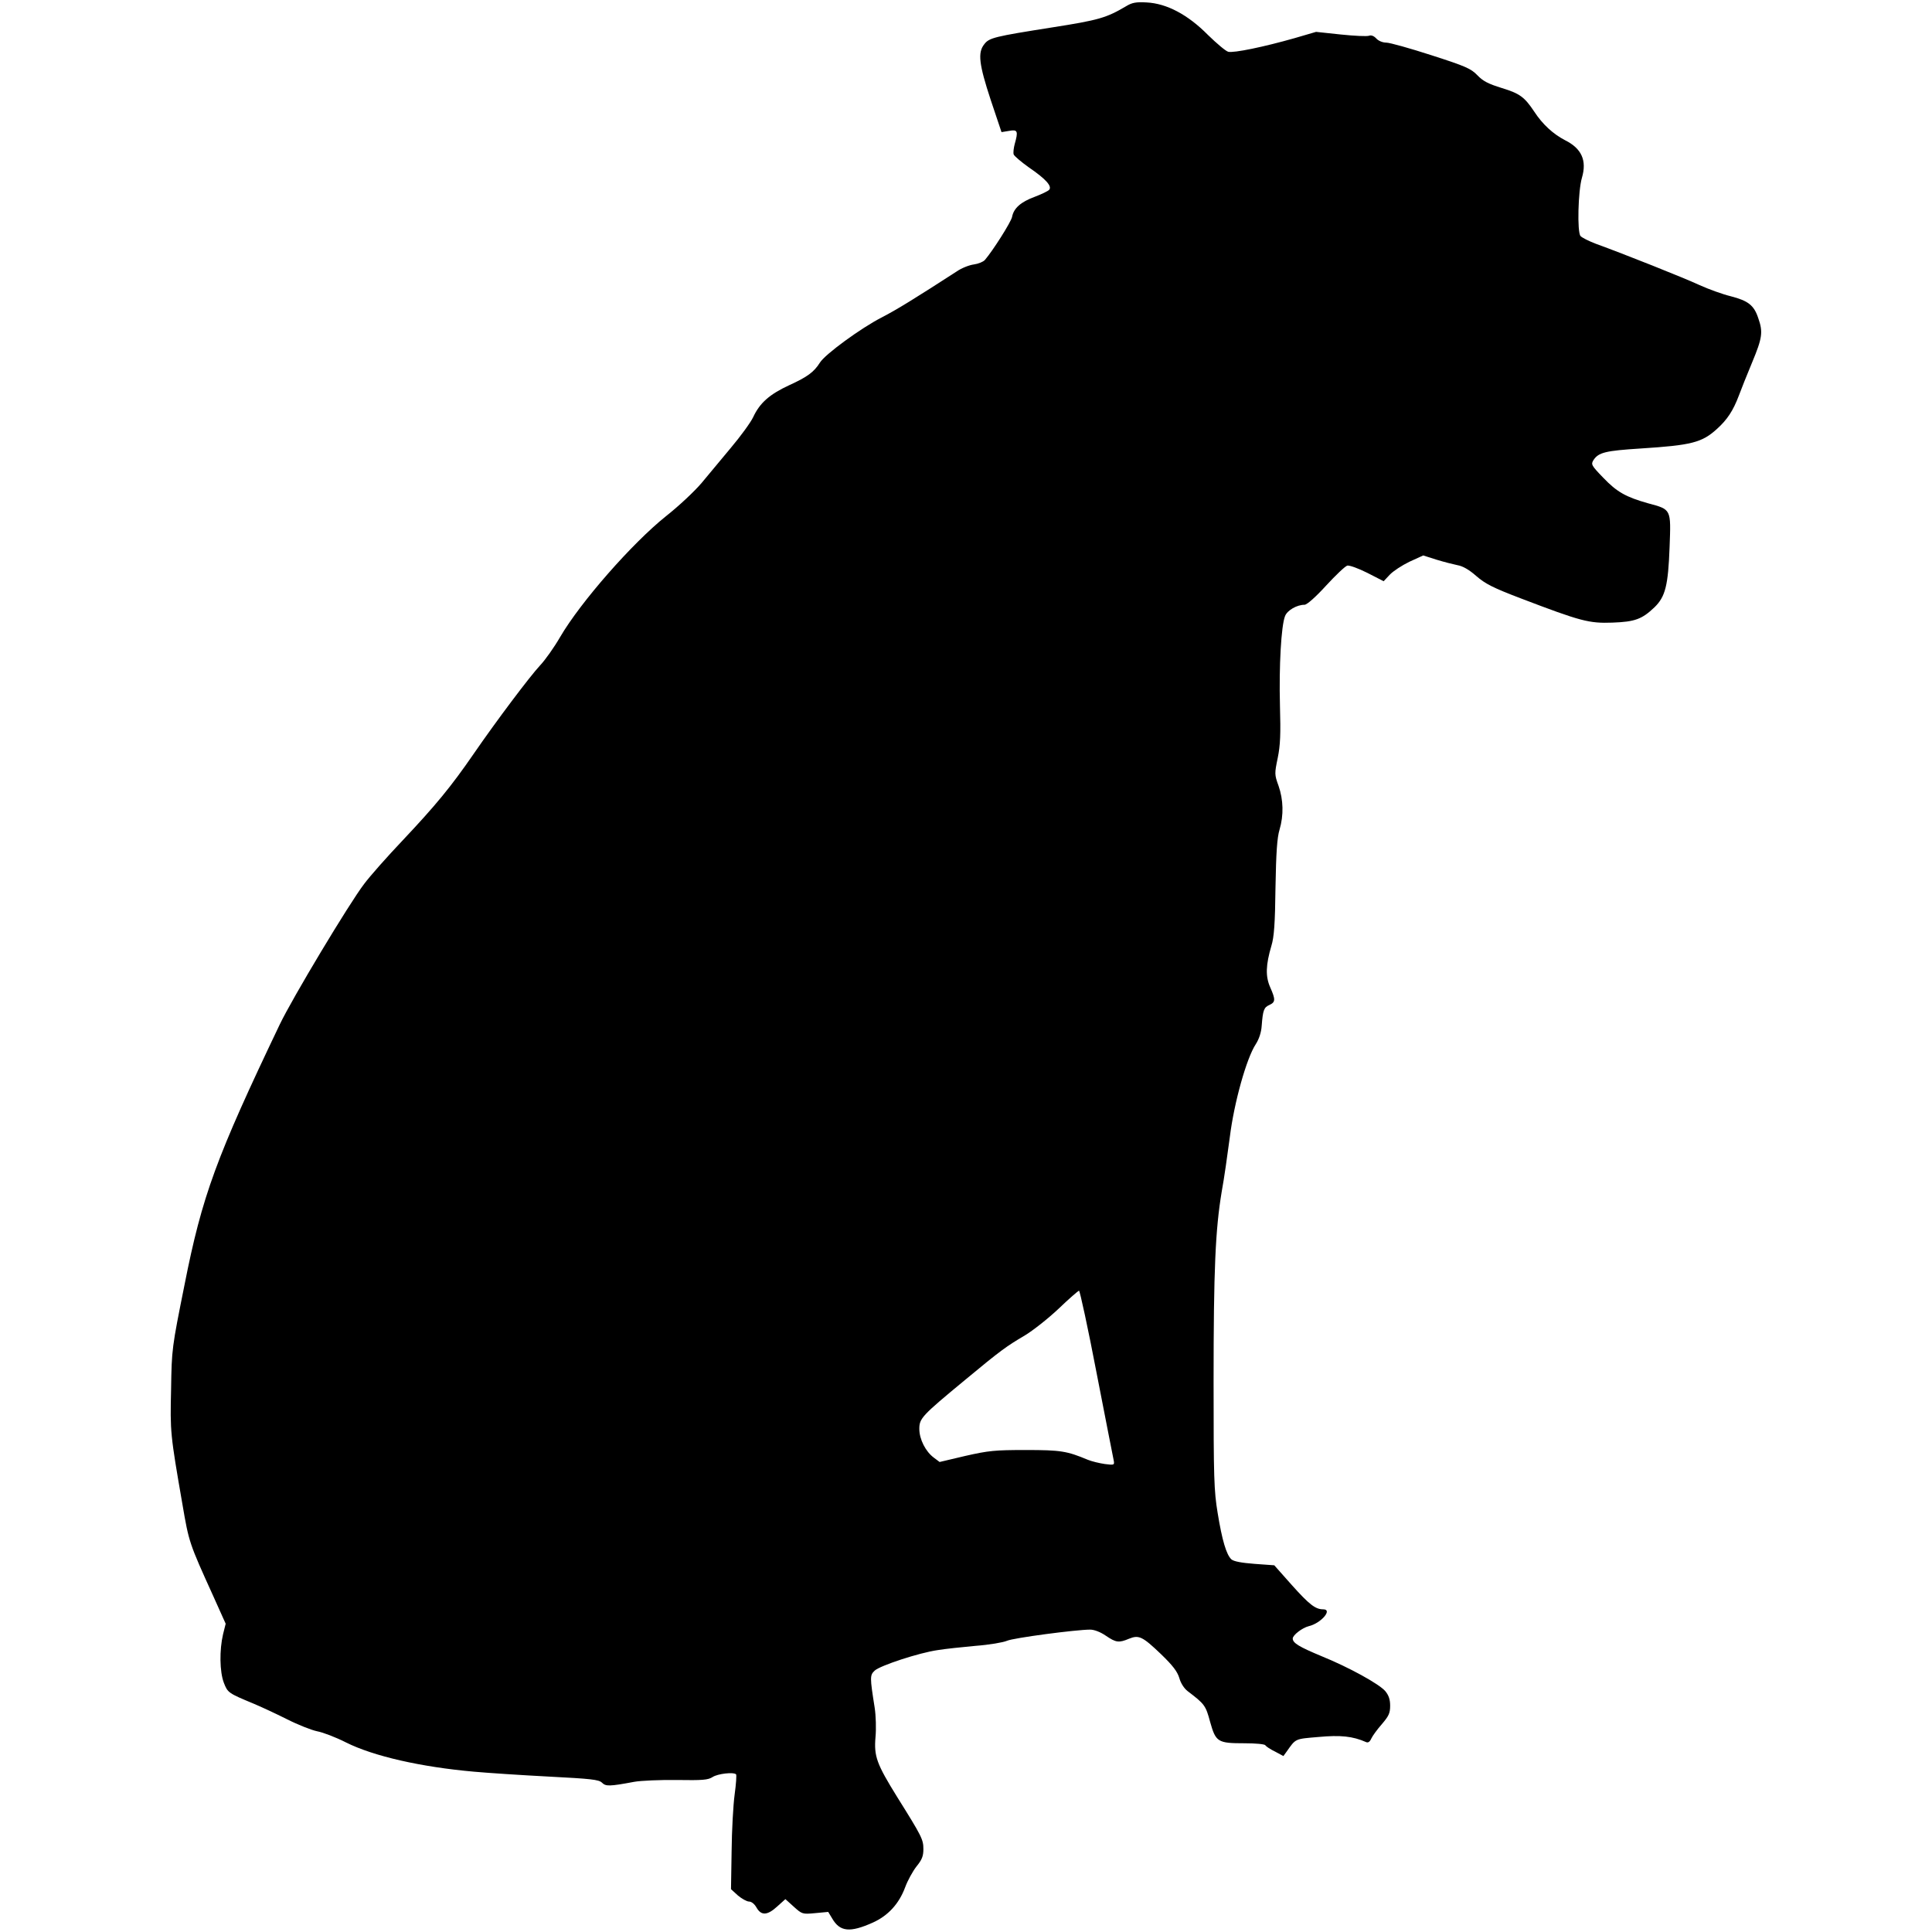
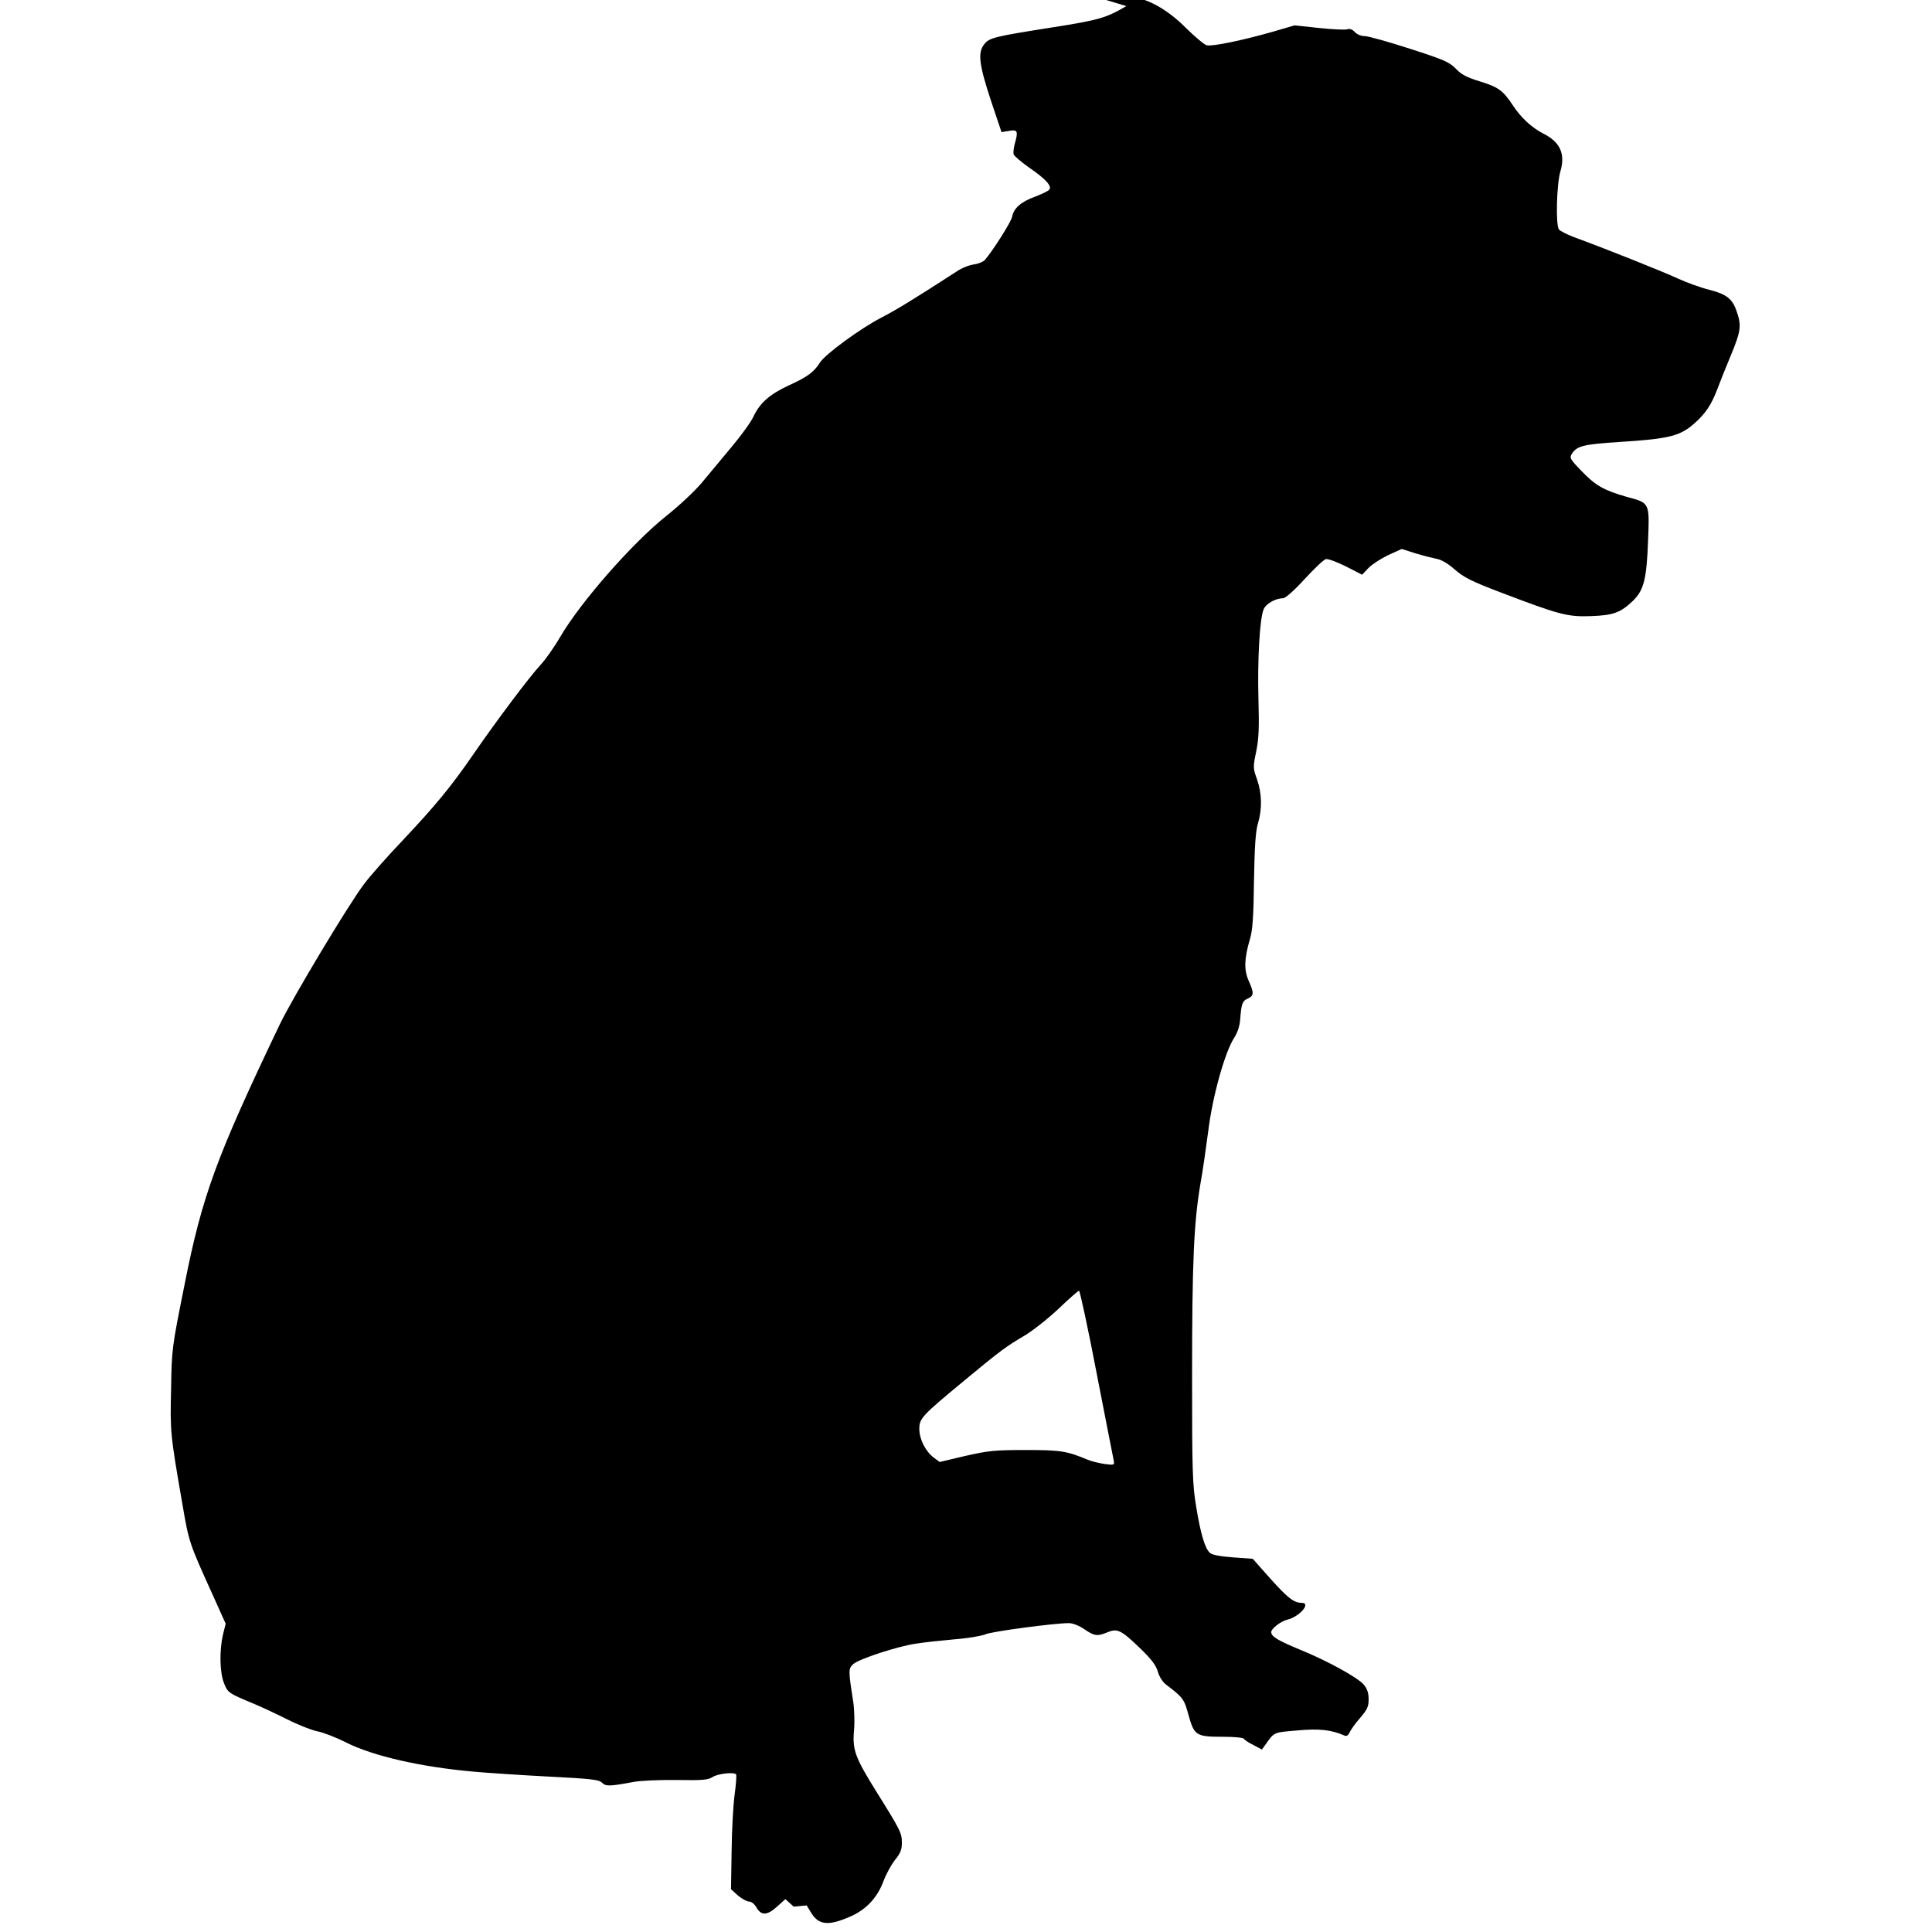
<svg xmlns="http://www.w3.org/2000/svg" version="1.0" width="952pt" height="952pt" viewBox="0 0 952 952" preserveAspectRatio="xMidYMid meet">
  <g transform="translate(0,952) scale(0.1,-0.1)" fill="#000000" stroke="none">
-     <path d="M5550 9490 c-98 -58 -135 -69 -365 -105 -285 -45 -311 -51 -335 -83 -33 -41 -26 -99 32 -275 l53 -158 37 6 c43 8 46 -1 28 -65 -5 -19 -8 -42 -5 -51 3 -8 37 -37 75 -64 82 -56 115 -92 100 -110 -6 -7 -38 -22 -72 -35 -68 -25 -103 -56 -111 -99 -5 -25 -95 -167 -134 -212 -8 -9 -32 -19 -54 -22 -23 -3 -61 -18 -84 -34 -209 -135 -293 -187 -370 -227 -102 -52 -280 -182 -305 -223 -29 -46 -61 -70 -151 -111 -97 -45 -145 -87 -178 -158 -13 -27 -62 -94 -110 -151 -47 -56 -112 -134 -144 -173 -33 -39 -110 -112 -176 -164 -165 -132 -420 -422 -521 -595 -30 -52 -75 -115 -99 -140 -51 -55 -213 -270 -328 -437 -111 -161 -186 -252 -348 -424 -76 -80 -162 -177 -191 -216 -74 -97 -354 -563 -416 -693 -312 -653 -382 -842 -469 -1283 -62 -309 -63 -315 -66 -513 -5 -212 -4 -222 56 -568 32 -187 33 -190 151 -450 l62 -138 -13 -52 c-18 -77 -17 -184 4 -239 19 -49 22 -51 147 -103 36 -15 109 -49 163 -76 53 -27 121 -54 150 -60 28 -5 93 -30 142 -55 136 -68 370 -121 630 -144 66 -6 231 -17 366 -24 213 -11 249 -15 265 -30 19 -19 36 -19 159 4 33 6 128 10 210 9 128 -2 154 0 177 15 25 16 102 25 115 13 3 -4 0 -48 -7 -99 -7 -51 -14 -177 -15 -280 l-3 -187 34 -31 c19 -16 44 -30 55 -30 12 0 27 -12 37 -30 23 -40 53 -39 102 6 l40 36 41 -37 c41 -37 43 -38 106 -32 l64 6 20 -33 c38 -65 87 -70 199 -20 76 34 130 93 160 174 12 33 38 80 56 103 27 33 34 51 34 85 0 48 -7 62 -129 257 -101 163 -115 200 -107 295 4 41 2 106 -4 145 -24 152 -24 160 0 183 27 25 219 88 310 101 36 6 120 15 187 21 67 5 137 17 155 25 31 14 340 55 410 55 20 0 51 -12 77 -30 50 -34 64 -36 114 -15 49 20 67 11 158 -76 58 -56 80 -85 90 -117 7 -26 24 -52 41 -65 84 -64 89 -70 111 -152 28 -99 37 -105 169 -105 54 0 100 -4 103 -10 4 -6 25 -20 48 -31 l41 -22 16 22 c46 65 39 62 157 72 108 10 168 4 234 -25 10 -5 19 1 26 17 6 13 29 45 52 71 34 40 41 54 41 91 0 31 -7 51 -24 72 -30 35 -178 117 -316 173 -108 45 -140 64 -140 86 0 17 47 53 79 61 60 14 120 83 71 83 -38 0 -68 23 -154 119 l-87 98 -97 7 c-65 5 -102 12 -114 22 -25 23 -46 94 -68 229 -18 109 -20 170 -20 645 0 560 9 751 40 938 12 64 29 186 40 269 21 170 82 388 128 458 16 25 27 58 29 90 6 78 11 91 38 103 30 14 31 26 4 87 -24 54 -22 110 6 205 13 42 18 109 20 287 3 172 8 246 20 285 21 71 19 147 -5 216 -20 55 -20 60 -4 137 13 64 15 117 11 260 -5 192 6 391 25 439 11 29 59 56 96 56 12 0 55 38 106 94 47 51 94 96 105 99 11 2 53 -13 99 -36 l80 -41 30 32 c17 18 60 46 97 64 l68 31 66 -21 c36 -11 83 -23 103 -27 25 -4 57 -22 92 -53 45 -39 82 -58 221 -111 296 -113 335 -123 450 -119 112 4 146 17 208 76 53 52 67 106 74 297 7 188 9 184 -106 215 -110 31 -154 56 -221 126 -59 61 -61 66 -48 87 25 38 60 46 232 57 251 16 302 29 376 96 51 46 80 90 108 164 11 30 41 105 66 165 50 120 54 149 30 217 -21 64 -50 86 -135 108 -41 10 -110 35 -154 55 -75 35 -374 154 -512 204 -34 13 -68 30 -75 38 -17 20 -12 222 7 287 25 85 -1 144 -83 185 -58 30 -111 78 -152 141 -48 72 -71 89 -159 116 -68 21 -93 34 -121 63 -32 33 -56 44 -227 99 -105 34 -205 62 -222 62 -17 0 -38 8 -49 20 -12 13 -25 18 -36 14 -9 -4 -72 -1 -139 6 l-122 13 -106 -31 c-151 -43 -300 -74 -327 -67 -12 3 -57 41 -100 83 -99 100 -203 155 -302 160 -52 3 -72 -1 -100 -18z m-146 -6738 c44 -224 81 -417 84 -429 4 -22 2 -23 -44 -17 -27 4 -65 13 -84 21 -103 43 -133 48 -305 48 -153 0 -183 -3 -298 -29 l-127 -30 -28 21 c-41 30 -72 91 -72 142 0 52 12 65 225 241 176 146 204 166 294 219 40 24 115 83 167 132 51 49 97 89 101 89 4 0 44 -183 87 -408z" />
+     <path d="M5550 9490 c-98 -58 -135 -69 -365 -105 -285 -45 -311 -51 -335 -83 -33 -41 -26 -99 32 -275 l53 -158 37 6 c43 8 46 -1 28 -65 -5 -19 -8 -42 -5 -51 3 -8 37 -37 75 -64 82 -56 115 -92 100 -110 -6 -7 -38 -22 -72 -35 -68 -25 -103 -56 -111 -99 -5 -25 -95 -167 -134 -212 -8 -9 -32 -19 -54 -22 -23 -3 -61 -18 -84 -34 -209 -135 -293 -187 -370 -227 -102 -52 -280 -182 -305 -223 -29 -46 -61 -70 -151 -111 -97 -45 -145 -87 -178 -158 -13 -27 -62 -94 -110 -151 -47 -56 -112 -134 -144 -173 -33 -39 -110 -112 -176 -164 -165 -132 -420 -422 -521 -595 -30 -52 -75 -115 -99 -140 -51 -55 -213 -270 -328 -437 -111 -161 -186 -252 -348 -424 -76 -80 -162 -177 -191 -216 -74 -97 -354 -563 -416 -693 -312 -653 -382 -842 -469 -1283 -62 -309 -63 -315 -66 -513 -5 -212 -4 -222 56 -568 32 -187 33 -190 151 -450 l62 -138 -13 -52 c-18 -77 -17 -184 4 -239 19 -49 22 -51 147 -103 36 -15 109 -49 163 -76 53 -27 121 -54 150 -60 28 -5 93 -30 142 -55 136 -68 370 -121 630 -144 66 -6 231 -17 366 -24 213 -11 249 -15 265 -30 19 -19 36 -19 159 4 33 6 128 10 210 9 128 -2 154 0 177 15 25 16 102 25 115 13 3 -4 0 -48 -7 -99 -7 -51 -14 -177 -15 -280 l-3 -187 34 -31 c19 -16 44 -30 55 -30 12 0 27 -12 37 -30 23 -40 53 -39 102 6 l40 36 41 -37 l64 6 20 -33 c38 -65 87 -70 199 -20 76 34 130 93 160 174 12 33 38 80 56 103 27 33 34 51 34 85 0 48 -7 62 -129 257 -101 163 -115 200 -107 295 4 41 2 106 -4 145 -24 152 -24 160 0 183 27 25 219 88 310 101 36 6 120 15 187 21 67 5 137 17 155 25 31 14 340 55 410 55 20 0 51 -12 77 -30 50 -34 64 -36 114 -15 49 20 67 11 158 -76 58 -56 80 -85 90 -117 7 -26 24 -52 41 -65 84 -64 89 -70 111 -152 28 -99 37 -105 169 -105 54 0 100 -4 103 -10 4 -6 25 -20 48 -31 l41 -22 16 22 c46 65 39 62 157 72 108 10 168 4 234 -25 10 -5 19 1 26 17 6 13 29 45 52 71 34 40 41 54 41 91 0 31 -7 51 -24 72 -30 35 -178 117 -316 173 -108 45 -140 64 -140 86 0 17 47 53 79 61 60 14 120 83 71 83 -38 0 -68 23 -154 119 l-87 98 -97 7 c-65 5 -102 12 -114 22 -25 23 -46 94 -68 229 -18 109 -20 170 -20 645 0 560 9 751 40 938 12 64 29 186 40 269 21 170 82 388 128 458 16 25 27 58 29 90 6 78 11 91 38 103 30 14 31 26 4 87 -24 54 -22 110 6 205 13 42 18 109 20 287 3 172 8 246 20 285 21 71 19 147 -5 216 -20 55 -20 60 -4 137 13 64 15 117 11 260 -5 192 6 391 25 439 11 29 59 56 96 56 12 0 55 38 106 94 47 51 94 96 105 99 11 2 53 -13 99 -36 l80 -41 30 32 c17 18 60 46 97 64 l68 31 66 -21 c36 -11 83 -23 103 -27 25 -4 57 -22 92 -53 45 -39 82 -58 221 -111 296 -113 335 -123 450 -119 112 4 146 17 208 76 53 52 67 106 74 297 7 188 9 184 -106 215 -110 31 -154 56 -221 126 -59 61 -61 66 -48 87 25 38 60 46 232 57 251 16 302 29 376 96 51 46 80 90 108 164 11 30 41 105 66 165 50 120 54 149 30 217 -21 64 -50 86 -135 108 -41 10 -110 35 -154 55 -75 35 -374 154 -512 204 -34 13 -68 30 -75 38 -17 20 -12 222 7 287 25 85 -1 144 -83 185 -58 30 -111 78 -152 141 -48 72 -71 89 -159 116 -68 21 -93 34 -121 63 -32 33 -56 44 -227 99 -105 34 -205 62 -222 62 -17 0 -38 8 -49 20 -12 13 -25 18 -36 14 -9 -4 -72 -1 -139 6 l-122 13 -106 -31 c-151 -43 -300 -74 -327 -67 -12 3 -57 41 -100 83 -99 100 -203 155 -302 160 -52 3 -72 -1 -100 -18z m-146 -6738 c44 -224 81 -417 84 -429 4 -22 2 -23 -44 -17 -27 4 -65 13 -84 21 -103 43 -133 48 -305 48 -153 0 -183 -3 -298 -29 l-127 -30 -28 21 c-41 30 -72 91 -72 142 0 52 12 65 225 241 176 146 204 166 294 219 40 24 115 83 167 132 51 49 97 89 101 89 4 0 44 -183 87 -408z" />
  </g>
</svg>